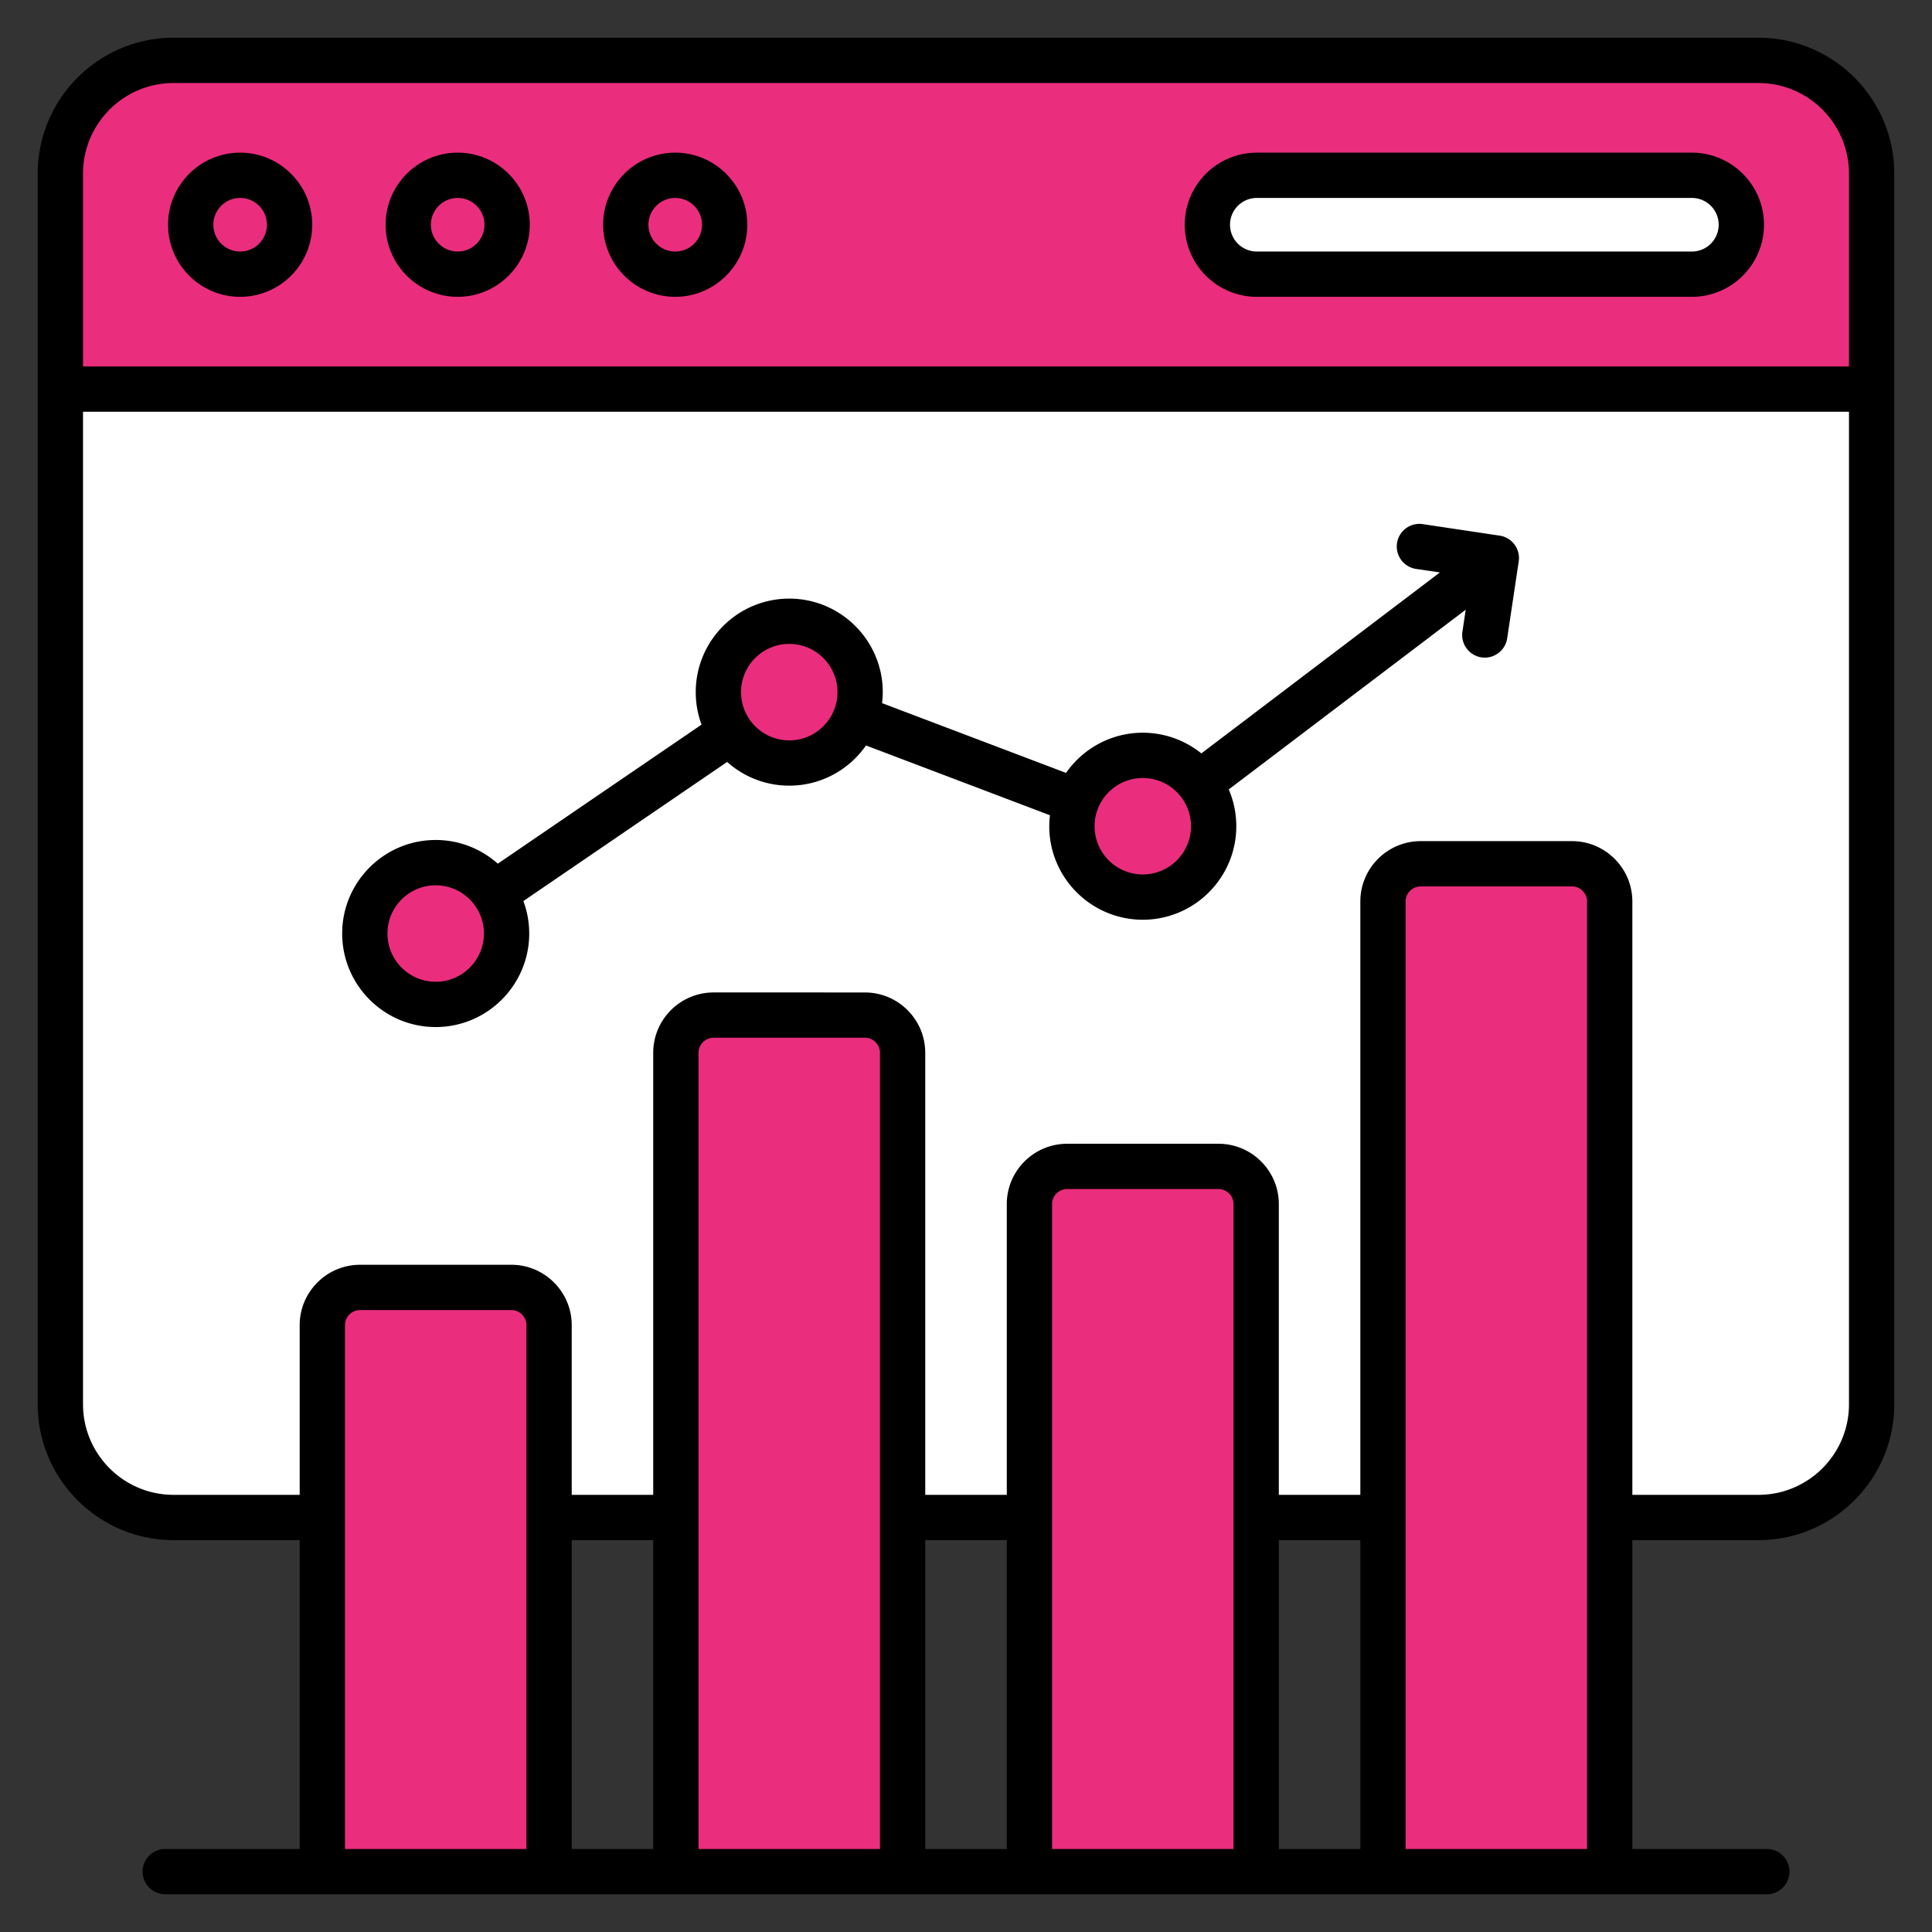
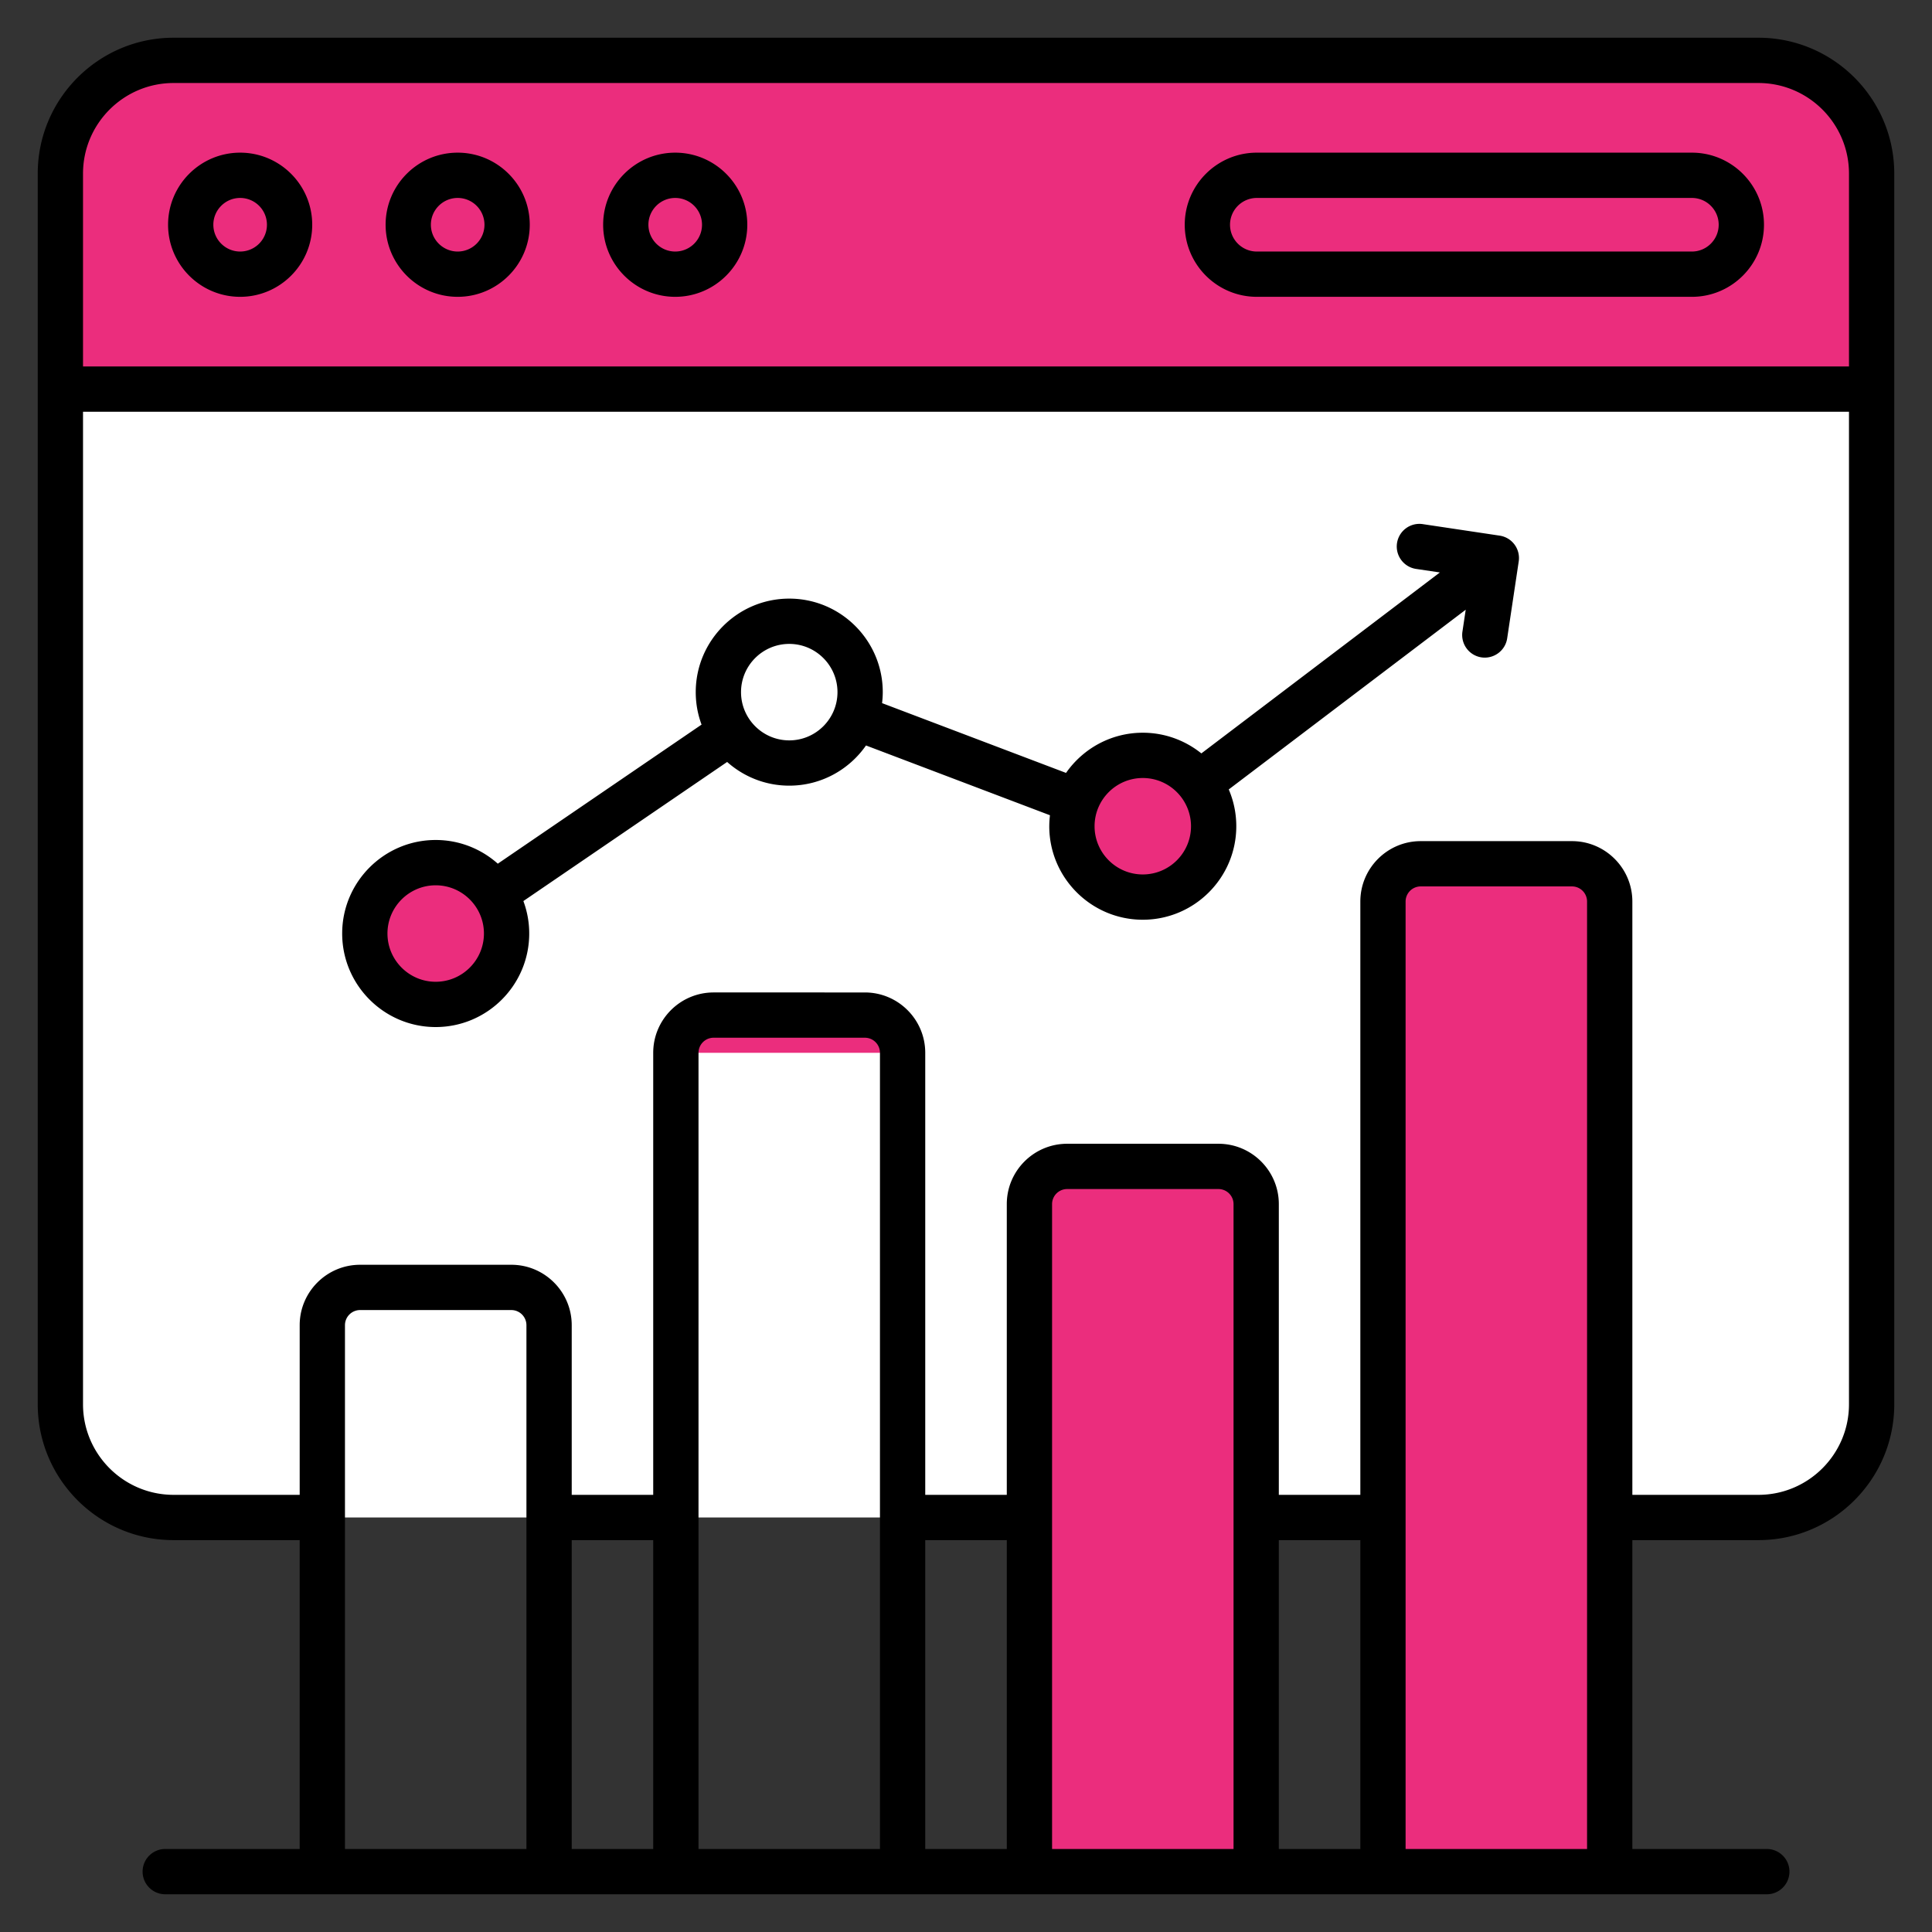
<svg xmlns="http://www.w3.org/2000/svg" version="1.1" width="512" height="512" x="0" y="0" viewBox="0 0 512 512" style="enable-background:new 0 0 512 512" xml:space="preserve" class="">
  <rect x="0" y="0" width="512" height="512" fill="#333333" stroke="none" />
  <g>
    <g fill-rule="evenodd" clip-rule="evenodd">
      <path fill="#ffffff" d="M46 16.001h420c16.523 0 30 13.476 30 30v326.146c0 16.523-13.477 30-30 30H46c-16.523 0-30-13.477-30-30V46.001c0-16.523 13.476-30 30-30z" opacity="1" data-original="#f9f3f1" class="" />
      <path fill="#eb2d7d" d="M466 16.001H46c-16.523 0-30 13.476-30 30v57.116h480V46.001c0-16.523-13.476-30-30-30z" opacity="1" data-original="#6bd9e7" class="" />
-       <circle cx="63.638" cy="59.559" r="13.102" fill="#eb2d7d" opacity="1" data-original="#f79595" class="" />
      <circle cx="121.288" cy="59.559" r="13.102" fill="#eb2d7d" opacity="1" data-original="#fad97f" class="" />
      <circle cx="178.938" cy="59.559" r="13.102" fill="#eb2d7d" opacity="1" data-original="#b3e59f" class="" />
-       <path fill="#ffffff" d="M333.063 72.661c-7.236 0-13.102-5.866-13.102-13.102s5.866-13.102 13.102-13.102h115.3c7.236 0 13.102 5.866 13.102 13.102s-5.866 13.102-13.102 13.102z" opacity="1" data-original="#f9f3f1" class="" />
      <path fill="#eb2d7d" d="M376.496 228.909h40.088c5.508 0 10 4.493 10 10v257.093h-60.087V238.909c-.001-5.507 4.491-10 9.999-10z" opacity="1" data-original="#a6e7f0" class="" />
-       <path fill="#eb2d7d" d="M95.416 341.186h40.087c5.508 0 10 4.493 10 10v144.817H85.416V351.186c0-5.508 4.492-10 10-10z" opacity="1" data-original="#f79595" class="" />
-       <path fill="#eb2d7d" d="M189.109 269.008h40.087c5.508 0 10 4.493 10 10v216.994H179.11V279.008c0-5.508 4.492-10 9.999-10z" opacity="1" data-original="#fad97f" class="" />
+       <path fill="#eb2d7d" d="M189.109 269.008h40.087c5.508 0 10 4.493 10 10H179.11V279.008c0-5.508 4.492-10 9.999-10z" opacity="1" data-original="#fad97f" class="" />
      <path fill="#eb2d7d" d="M282.802 309.107h40.088c5.508 0 10 4.493 10 10v176.896h-60.087V319.106c0-5.507 4.492-9.999 9.999-9.999z" opacity="1" data-original="#b3e59f" class="" />
      <circle cx="115.46" cy="247.396" r="18.781" fill="#eb2d7d" transform="rotate(-45 115.423 247.436)" opacity="1" data-original="#f79595" class="" />
-       <path fill="#eb2d7d" d="M209.153 164.646c10.373 0 18.781 8.408 18.781 18.781 0 10.372-8.408 18.781-18.781 18.781-10.372 0-18.781-8.409-18.781-18.781 0-10.373 8.408-18.781 18.781-18.781z" opacity="1" data-original="#fad97f" class="" />
      <circle cx="302.846" cy="218.965" r="18.781" fill="#eb2d7d" transform="rotate(-76.7 302.938 219.017)" opacity="1" data-original="#b3e59f" class="" />
      <path d="M302.848 231.738c-7.047 0-12.776-5.73-12.776-12.777 0-7.042 5.73-12.781 12.776-12.781 7.052 0 12.781 5.739 12.781 12.781.001 7.048-5.729 12.777-12.781 12.777zm-93.687-35.53c-7.051 0-12.781-5.739-12.781-12.781 0-7.047 5.73-12.786 12.781-12.786 7.047 0 12.781 5.739 12.781 12.786 0 7.042-5.735 12.781-12.781 12.781zm-93.703 63.972c-7.037 0-12.776-5.739-12.776-12.79 0-7.042 5.739-12.777 12.776-12.777 7.052 0 12.791 5.734 12.791 12.777 0 7.051-5.739 12.79-12.791 12.79zM397.43 141.95l-20.388-3.053a6 6 0 0 0-6.821 5.043 6.012 6.012 0 0 0 5.048 6.83l6.313.936-63.21 47.954c-4.253-3.42-9.653-5.48-15.524-5.48-8.406 0-15.858 4.22-20.336 10.65l-48.754-18.492c.113-.96.183-1.929.183-2.912 0-13.666-11.121-24.786-24.781-24.786-13.67 0-24.782 11.121-24.782 24.786 0 3.025.541 5.922 1.543 8.604l-53.999 36.857c-4.384-3.9-10.142-6.28-16.465-6.28-13.656 0-24.777 11.121-24.777 24.782 0 13.67 11.121 24.791 24.777 24.791 13.67 0 24.791-11.121 24.791-24.791 0-3.02-.55-5.918-1.548-8.599l53.999-36.862c4.38 3.9 10.138 6.28 16.46 6.28 8.411 0 15.862-4.22 20.341-10.65l48.749 18.492a26 26 0 0 0-.183 2.912c0 13.665 11.125 24.777 24.781 24.777 13.67 0 24.782-11.111 24.782-24.777 0-3.462-.71-6.755-1.999-9.752l62.8-47.63-.87 5.81a5.999 5.999 0 0 0 5.038 6.821c3.269.48 6.332-1.773 6.821-5.052l3.058-20.378a6.003 6.003 0 0 0-5.047-6.831zm-64.362-89.492h115.304c3.909 0 7.098 3.18 7.098 7.098 0 3.914-3.189 7.103-7.098 7.103H333.068c-3.919 0-7.099-3.19-7.099-7.103a7.102 7.102 0 0 1 7.099-7.098zm0 26.202h115.304c10.528 0 19.099-8.571 19.099-19.104 0-10.528-8.571-19.099-19.099-19.099H333.068c-10.528 0-19.099 8.571-19.099 19.099 0 10.533 8.571 19.104 19.099 19.104zM178.941 52.458a7.1 7.1 0 0 1 0 14.201c-3.909 0-7.103-3.19-7.103-7.103 0-3.918 3.194-7.098 7.103-7.098zm0 26.202c10.528 0 19.099-8.571 19.099-19.104 0-10.537-8.571-19.099-19.099-19.099s-19.099 8.562-19.099 19.099c0 10.533 8.571 19.104 19.099 19.104zm-57.65-26.202a7.1 7.1 0 0 1 7.099 7.098c0 3.914-3.18 7.103-7.099 7.103-3.909 0-7.103-3.19-7.103-7.103 0-3.918 3.194-7.098 7.103-7.098zm0 26.202c10.528 0 19.099-8.571 19.099-19.104 0-10.537-8.571-19.099-19.099-19.099-10.532 0-19.099 8.562-19.099 19.099.001 10.533 8.567 19.104 19.099 19.104zM63.642 52.458a7.1 7.1 0 0 1 0 14.201c-3.914 0-7.103-3.19-7.103-7.103 0-3.918 3.189-7.098 7.103-7.098zm0 26.202c10.528 0 19.099-8.571 19.099-19.104 0-10.537-8.571-19.099-19.099-19.099-10.533 0-19.099 8.562-19.099 19.099 0 10.533 8.566 19.104 19.099 19.104zm402.356 317.489c13.242 0 24.001-10.768 24.001-24.001V109.12H22.001v263.028c0 13.233 10.768 24.001 24.001 24.001H79.42v-44.967c0-8.82 7.183-16.004 16.004-16.004h40.084c8.82 0 16.004 7.183 16.004 16.004v44.967h21.597V279.01c0-8.83 7.183-15.999 16.004-15.999H229.2c8.821 0 15.999 7.169 15.999 15.999v117.138h21.611v-77.049c0-8.82 7.179-15.99 15.999-15.99h40.093c8.82 0 15.999 7.169 15.999 15.99v77.049h21.602v-157.24c0-8.816 7.178-15.999 15.999-15.999h40.089c8.82 0 15.999 7.183 15.999 15.999v157.241zm-93.5 93.852V238.908a4.009 4.009 0 0 1 4.003-3.999h40.089a4.004 4.004 0 0 1 3.998 3.999v251.094h-48.09zm-232.987 0H91.42v-138.82a4.016 4.016 0 0 1 4.003-4.003h40.084a4.015 4.015 0 0 1 4.003 4.003v138.82zm93.688 0h-48.086V279.01a4.005 4.005 0 0 1 3.999-4.003H229.2a4 4 0 0 1 3.999 4.003zm93.702 0H278.81V319.099a3.993 3.993 0 0 1 3.999-3.989h40.093c2.197 0 3.999 1.788 3.999 3.989zm12-81.852h21.602v81.852h-21.602zm-93.702 0h21.611v81.852h-21.611zm-93.688 0h21.597v81.852h-21.597zM46.002 21.999c-13.233 0-24.001 10.768-24.001 24v51.12h467.998v-51.12c0-13.233-10.758-24-24.001-24zM465.998 9.998H46.002c-19.852 0-36.001 16.15-36.001 36.001v326.149c0 19.852 16.149 36.001 36.001 36.001H79.42v81.852H43.791c-3.312 0-6.002 2.686-6.002 5.998s2.691 6.003 6.002 6.003h424.428c3.312 0 6.003-2.691 6.003-6.003s-2.691-5.998-6.003-5.998H432.59v-81.852h33.409C485.86 408.149 502 392 502 372.148V45.999c-.001-19.851-16.141-36.001-36.002-36.001z" fill="#000000" opacity="1" data-original="#000000" class="" />
    </g>
  </g>
</svg>